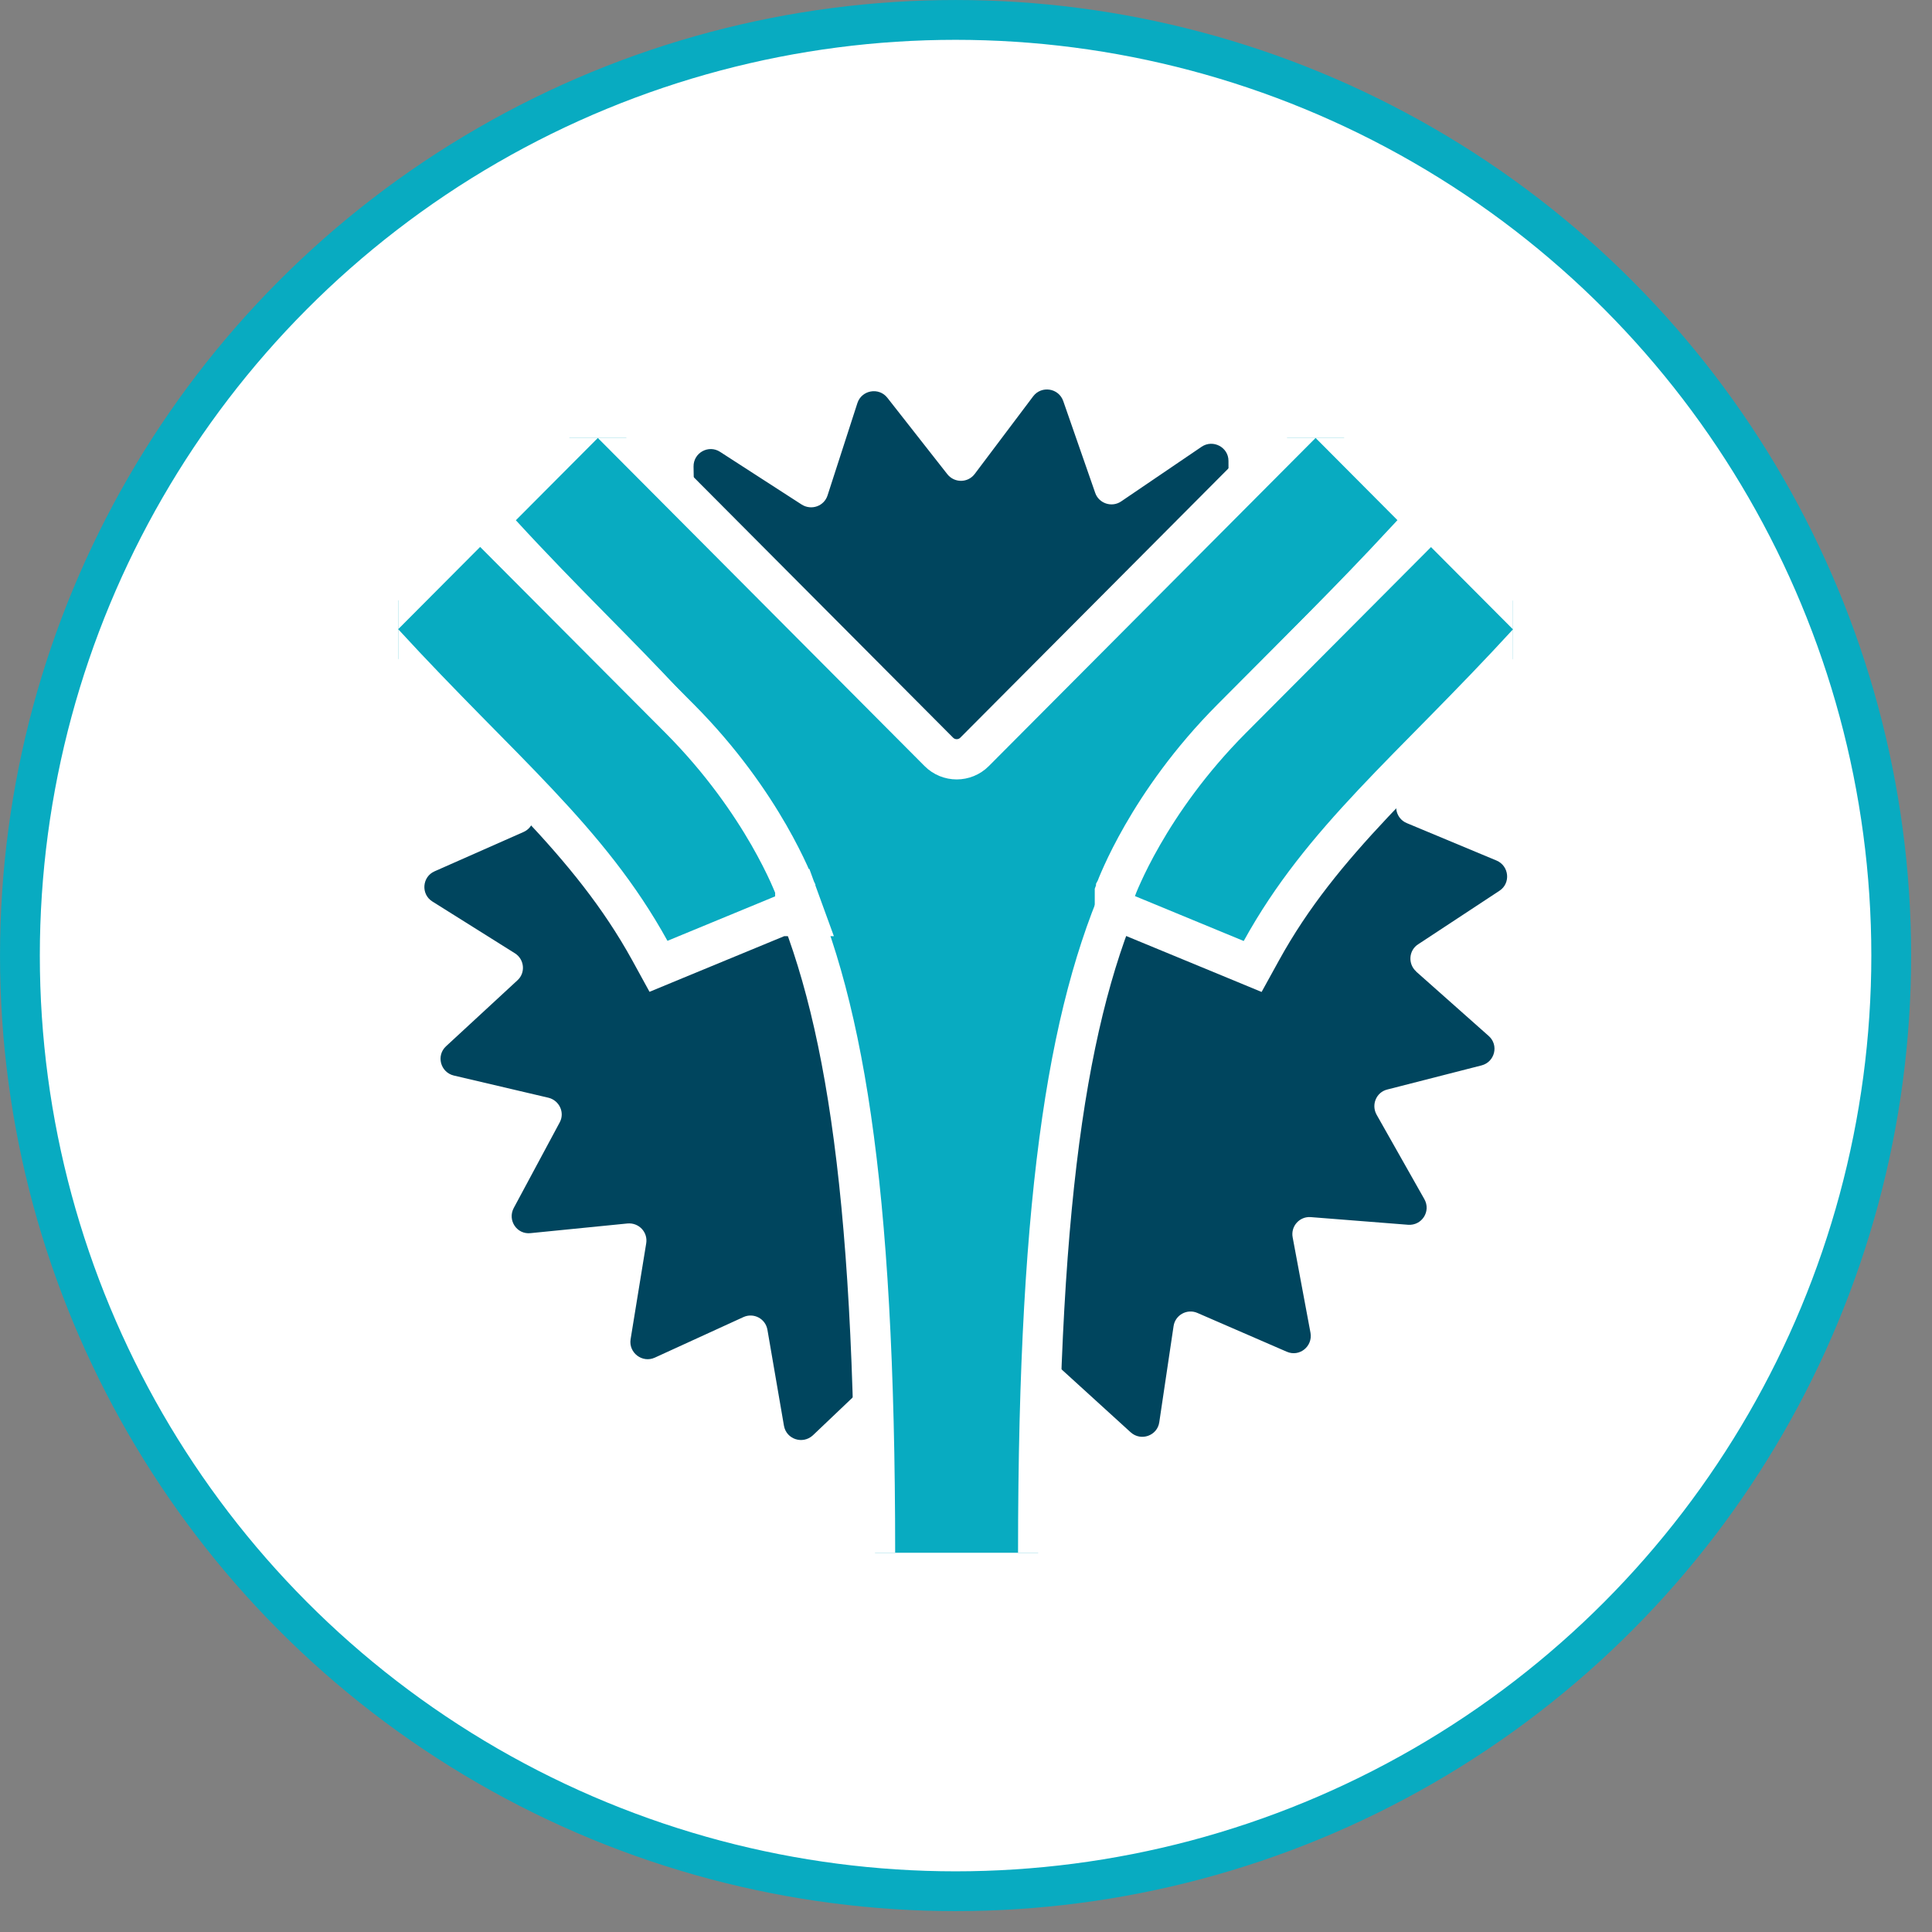
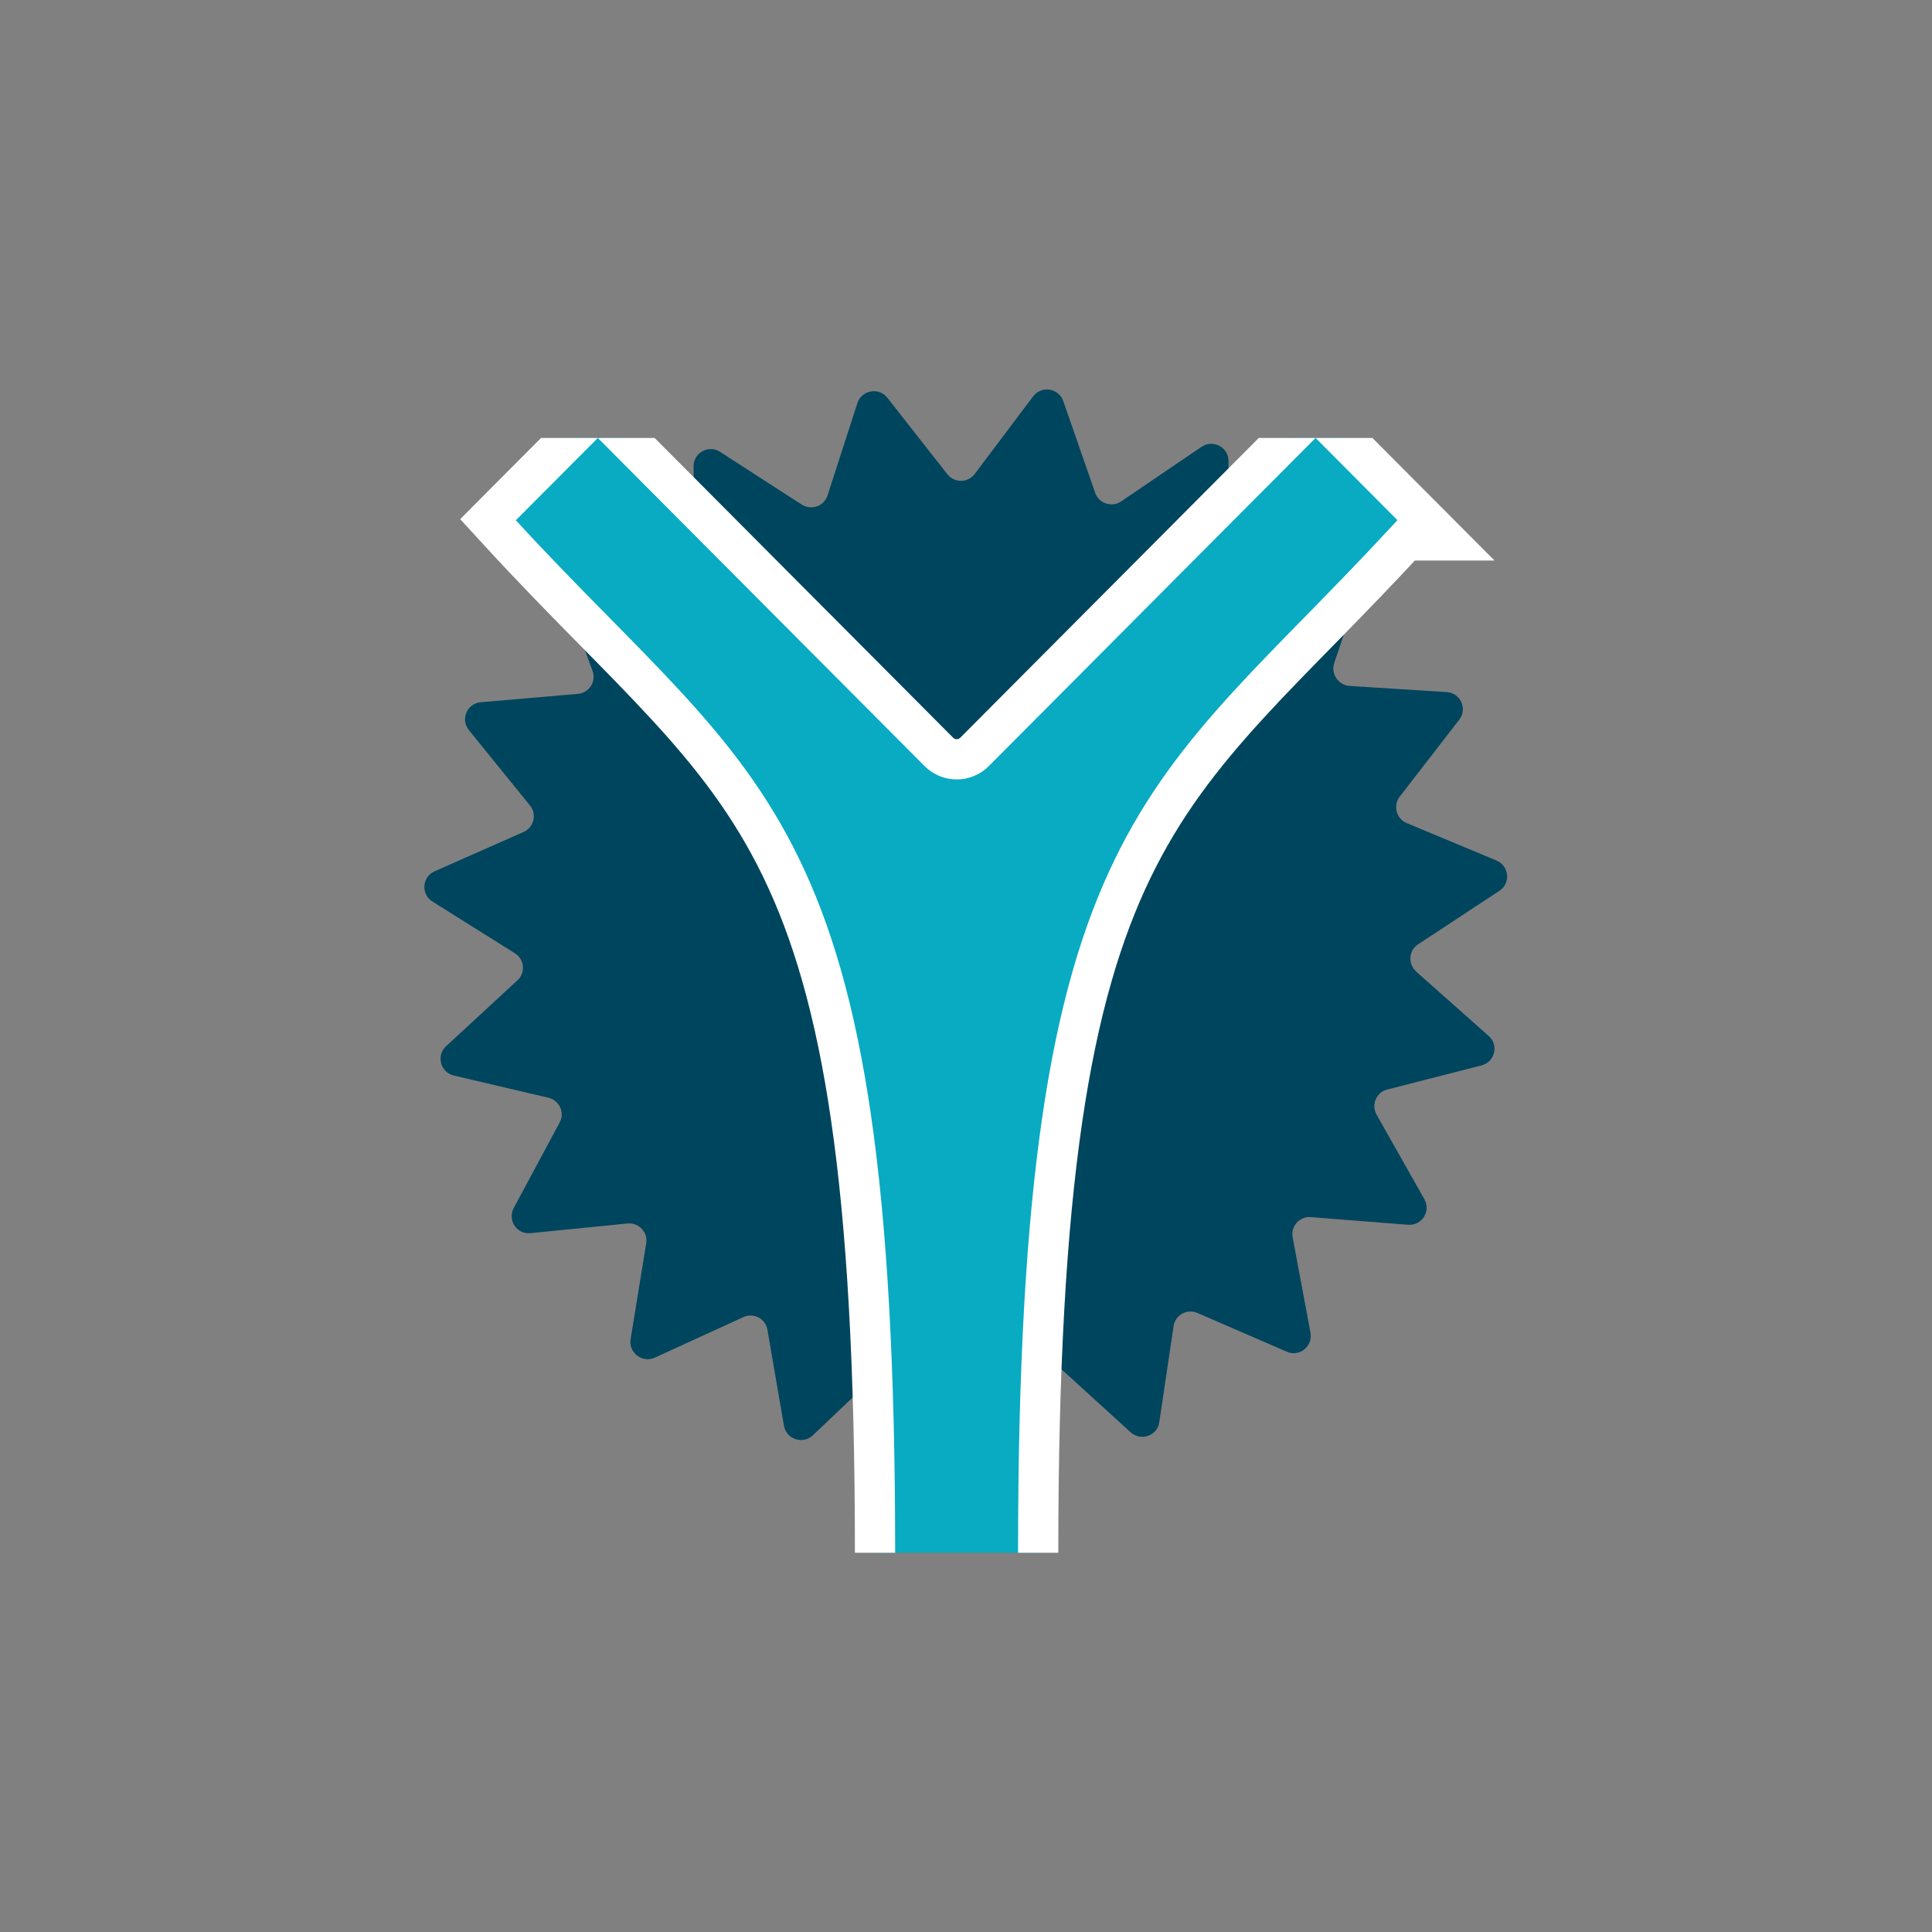
<svg xmlns="http://www.w3.org/2000/svg" width="48" height="48" viewBox="0 0 48 48" fill="none">
  <rect x="0" y="0" width="48" height="48" fill="#808080" stroke="none" />
-   <circle cx="23.741" cy="23.741" r="23.246" fill="white" stroke="#08ABC1" stroke-width="0.989" />
  <path d="M35.185 24.136C34.976 23.95 34.997 23.613 35.233 23.461L37.252 22.132C37.539 21.946 37.496 21.513 37.181 21.38L34.949 20.449C34.692 20.341 34.605 20.018 34.775 19.793L36.254 17.881C36.465 17.609 36.285 17.216 35.942 17.194L33.526 17.042C33.247 17.019 33.06 16.738 33.147 16.475L33.922 14.19C34.034 13.87 33.736 13.555 33.407 13.642L31.07 14.274C30.802 14.348 30.534 14.143 30.53 13.863L30.521 11.449C30.521 11.11 30.135 10.908 29.853 11.1L27.854 12.458C27.623 12.615 27.301 12.509 27.21 12.245L26.416 9.964C26.302 9.639 25.875 9.575 25.669 9.846L24.216 11.776C24.045 12.002 23.711 12.002 23.536 11.781L22.045 9.881C21.835 9.615 21.41 9.69 21.303 10.011L20.56 12.309C20.473 12.577 20.159 12.686 19.92 12.537L17.89 11.226C17.605 11.041 17.226 11.248 17.231 11.593L17.273 14.004C17.277 14.284 17.015 14.493 16.745 14.428L14.399 13.844C14.065 13.764 13.775 14.084 13.895 14.403L14.722 16.671C14.818 16.935 14.639 17.214 14.357 17.239L11.945 17.447C11.604 17.474 11.434 17.871 11.648 18.138L13.168 20.013C13.344 20.229 13.264 20.557 13.008 20.67L10.796 21.648C10.486 21.784 10.453 22.218 10.743 22.398L12.791 23.683C13.03 23.832 13.062 24.168 12.857 24.354L11.082 25.994C10.83 26.225 10.944 26.641 11.273 26.721L13.626 27.273C13.897 27.339 14.039 27.643 13.905 27.887L12.763 30.014C12.604 30.316 12.84 30.675 13.182 30.637L15.59 30.397C15.872 30.372 16.099 30.612 16.055 30.889L15.667 33.273C15.614 33.608 15.958 33.872 16.269 33.73L18.467 32.724C18.722 32.606 19.02 32.759 19.067 33.041L19.477 35.422C19.536 35.759 19.943 35.892 20.195 35.661L21.944 33.997C22.145 33.806 22.481 33.854 22.611 34.104L23.771 36.22C23.935 36.521 24.366 36.516 24.526 36.214L25.637 34.075C25.765 33.825 26.098 33.765 26.302 33.956L28.091 35.585C28.346 35.816 28.754 35.67 28.802 35.334L29.157 32.948C29.197 32.671 29.492 32.507 29.75 32.62L31.969 33.583C32.283 33.721 32.618 33.452 32.559 33.114L32.116 30.742C32.063 30.465 32.289 30.216 32.568 30.239L34.981 30.429C35.325 30.456 35.558 30.094 35.388 29.793L34.2 27.692C34.065 27.446 34.192 27.137 34.466 27.069L36.811 26.469C37.14 26.383 37.242 25.964 36.987 25.739L35.18 24.135L35.185 24.136Z" fill="#00455E" />
  <g clip-path="url(#clip0_4790_107523)">
    <path d="M33.04 10.528L35.076 12.573L35.926 13.426H34.935C34.21 14.209 33.528 14.909 32.891 15.56C32.208 16.257 31.58 16.895 31 17.529C29.845 18.792 28.894 20.022 28.132 21.598C26.603 24.759 25.793 29.387 25.793 38.578V39.078H21.74V38.578C21.74 29.32 20.93 24.692 19.401 21.549C18.64 19.982 17.69 18.765 16.534 17.512C15.954 16.883 15.327 16.249 14.644 15.555C13.962 14.862 13.229 14.114 12.448 13.264L12.125 12.912L12.462 12.573L14.499 10.528L14.852 10.172L15.207 10.528L23.325 18.68C23.57 18.926 23.968 18.926 24.213 18.68L32.331 10.528L32.685 10.172L33.04 10.528Z" fill="#08ABC1" stroke="white" />
-     <path d="M12.283 13.235L16.887 17.856C17.933 18.907 18.648 19.957 19.102 20.746C19.328 21.14 19.491 21.471 19.598 21.705C19.651 21.822 19.69 21.916 19.717 21.981C19.73 22.014 19.74 22.039 19.747 22.057C19.75 22.066 19.753 22.074 19.755 22.079C19.756 22.081 19.756 22.084 19.757 22.086L19.758 22.088V22.089H19.759L20.003 22.759H19.384L16.773 23.837L16.36 24.008L16.145 23.616C15.389 22.245 14.469 21.128 13.365 19.955C12.812 19.366 12.218 18.769 11.575 18.116C10.935 17.464 10.25 16.761 9.524 15.97L9.201 15.618L9.538 15.28L11.575 13.235L11.929 12.879L12.283 13.235Z" fill="#08ABC1" stroke="white" />
-     <path d="M35.907 13.239L37.944 15.284L38.281 15.622L37.958 15.974C37.232 16.765 36.548 17.468 35.907 18.12C35.265 18.773 34.67 19.37 34.117 19.959C33.014 21.132 32.093 22.249 31.338 23.62L31.122 24.012L30.709 23.841L28.009 22.726L27.699 22.598V22.17L27.73 22.087V22.086L27.73 22.084C27.731 22.082 27.732 22.079 27.733 22.077C27.735 22.072 27.738 22.064 27.741 22.055C27.748 22.037 27.758 22.012 27.771 21.979C27.798 21.914 27.837 21.821 27.891 21.704C27.997 21.47 28.16 21.139 28.387 20.744C28.84 19.955 29.555 18.906 30.602 17.855L35.199 13.239L35.553 12.883L35.907 13.239Z" fill="#08ABC1" stroke="white" />
  </g>
  <defs>
    <clipPath id="clip0_4790_107523">
      <rect width="27.697" height="27.697" fill="white" transform="translate(9.893 10.881)" />
    </clipPath>
  </defs>
</svg>